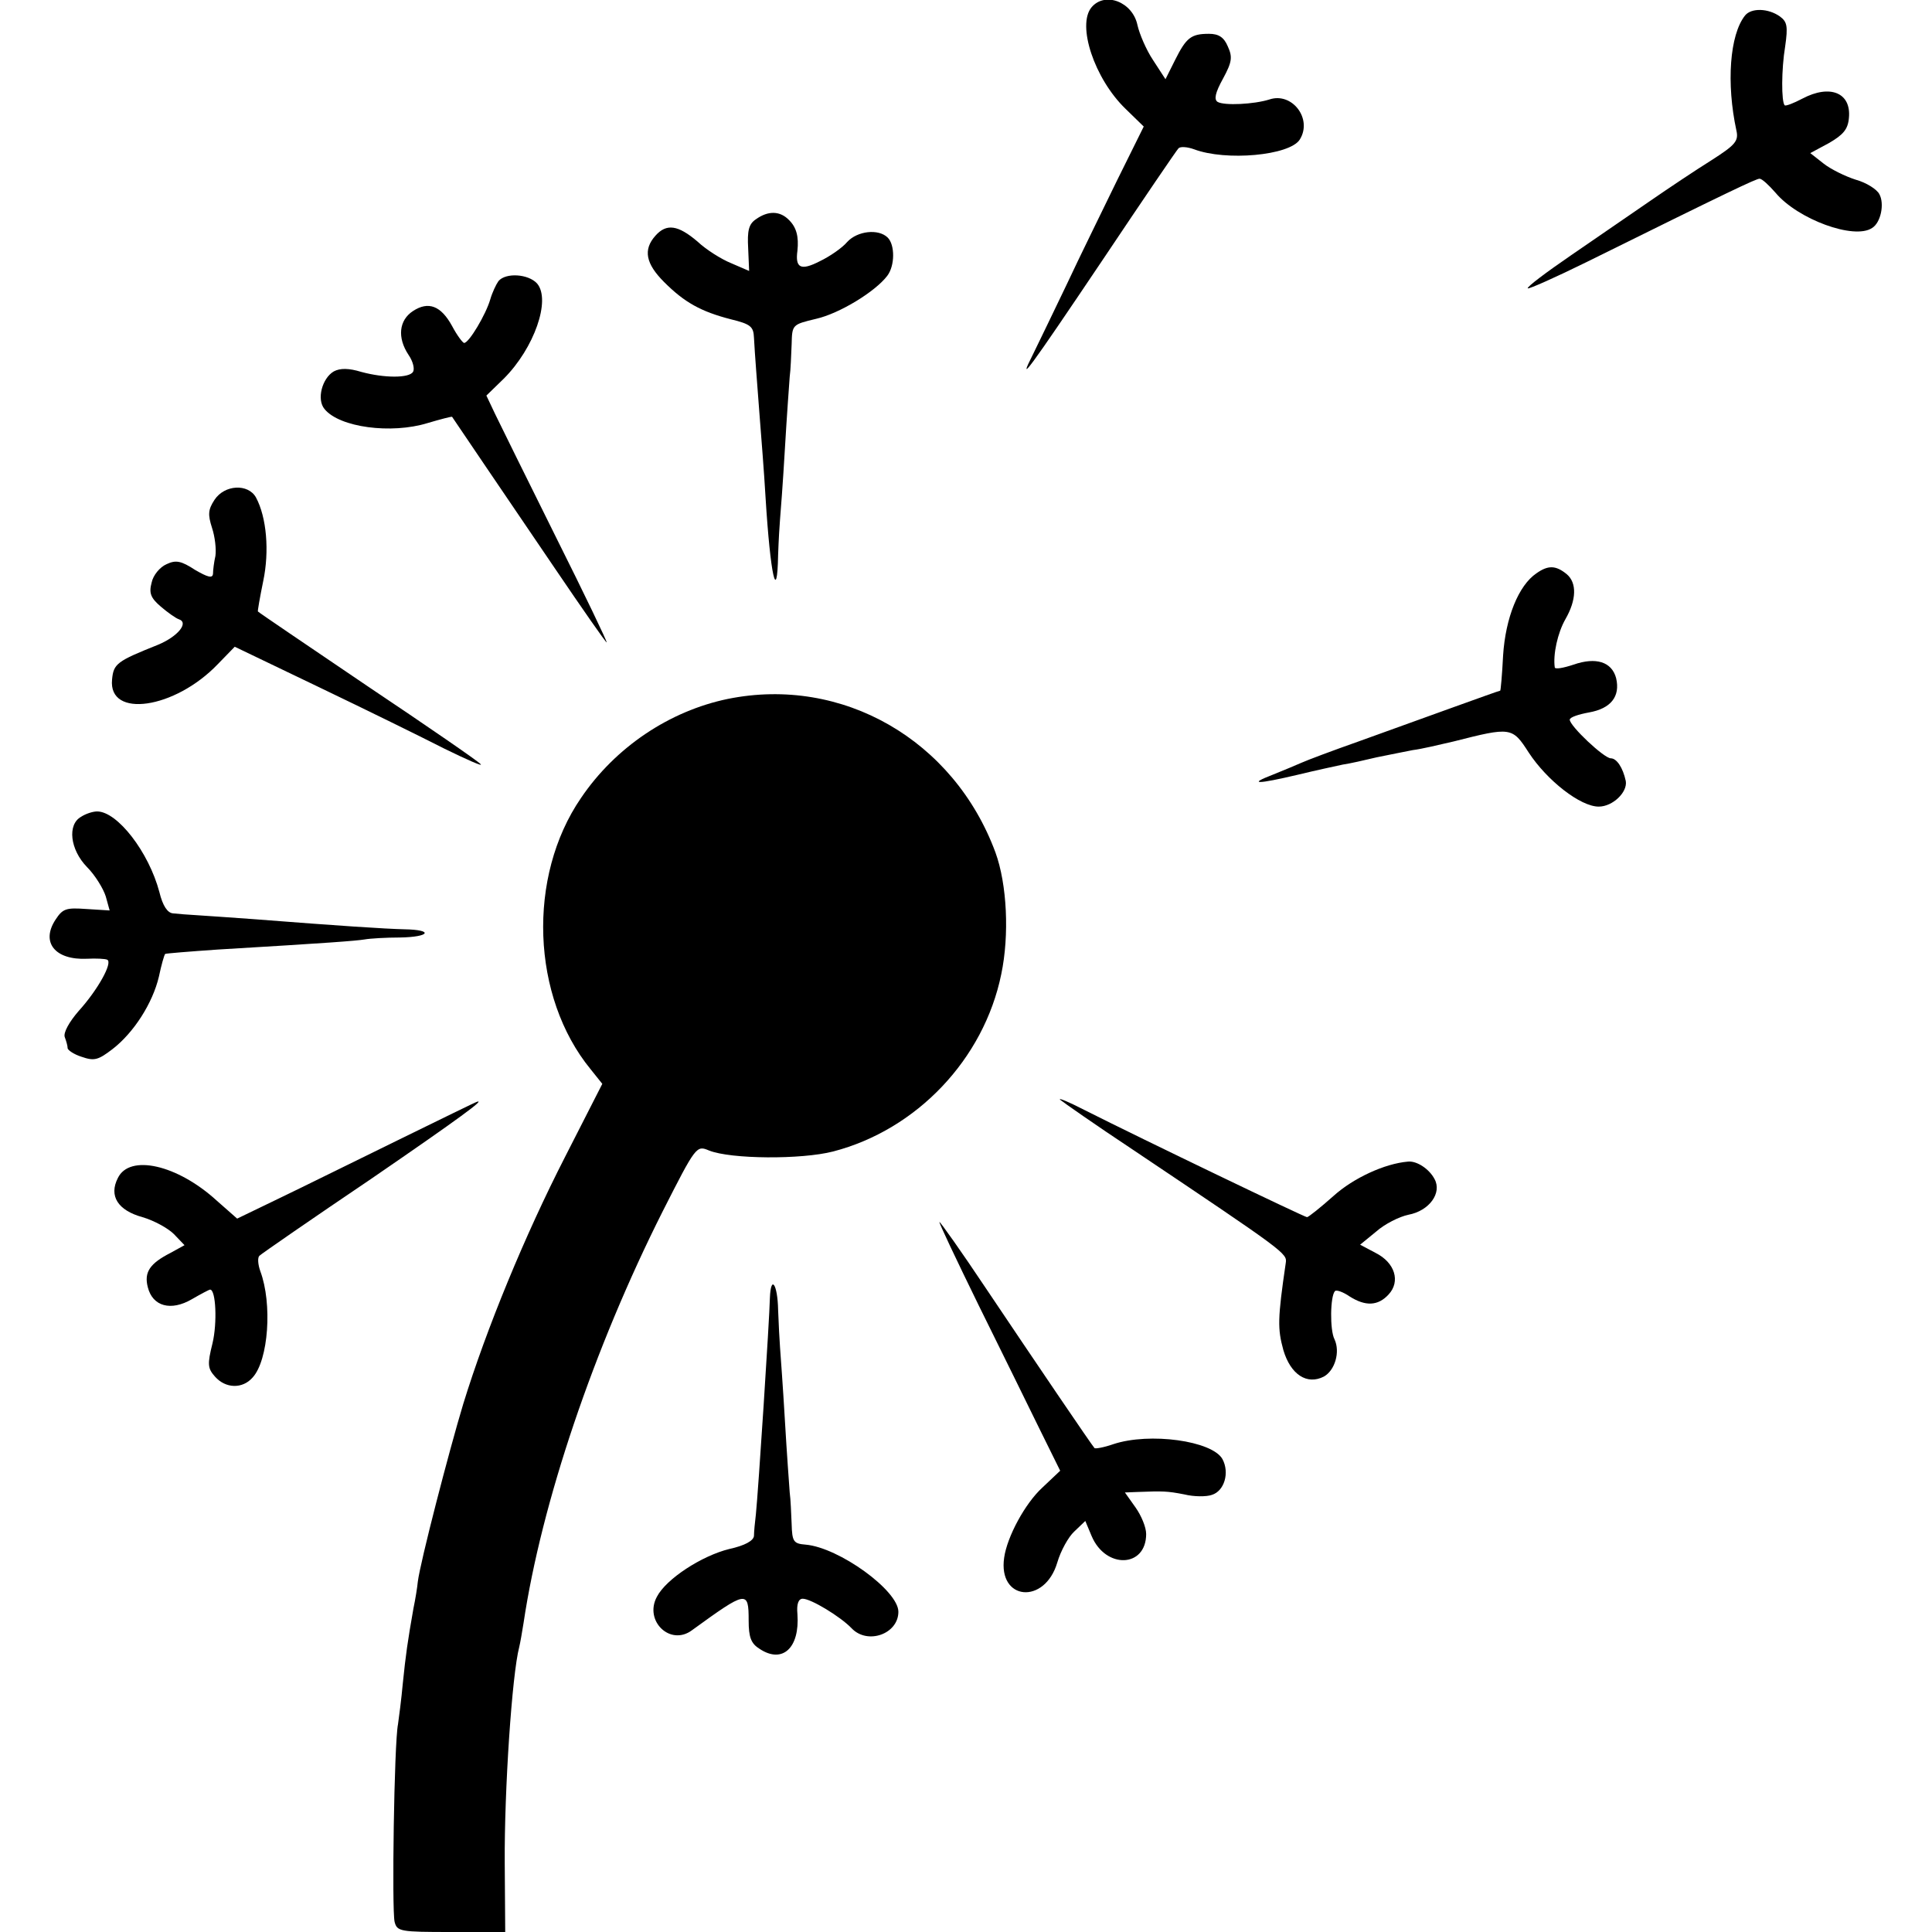
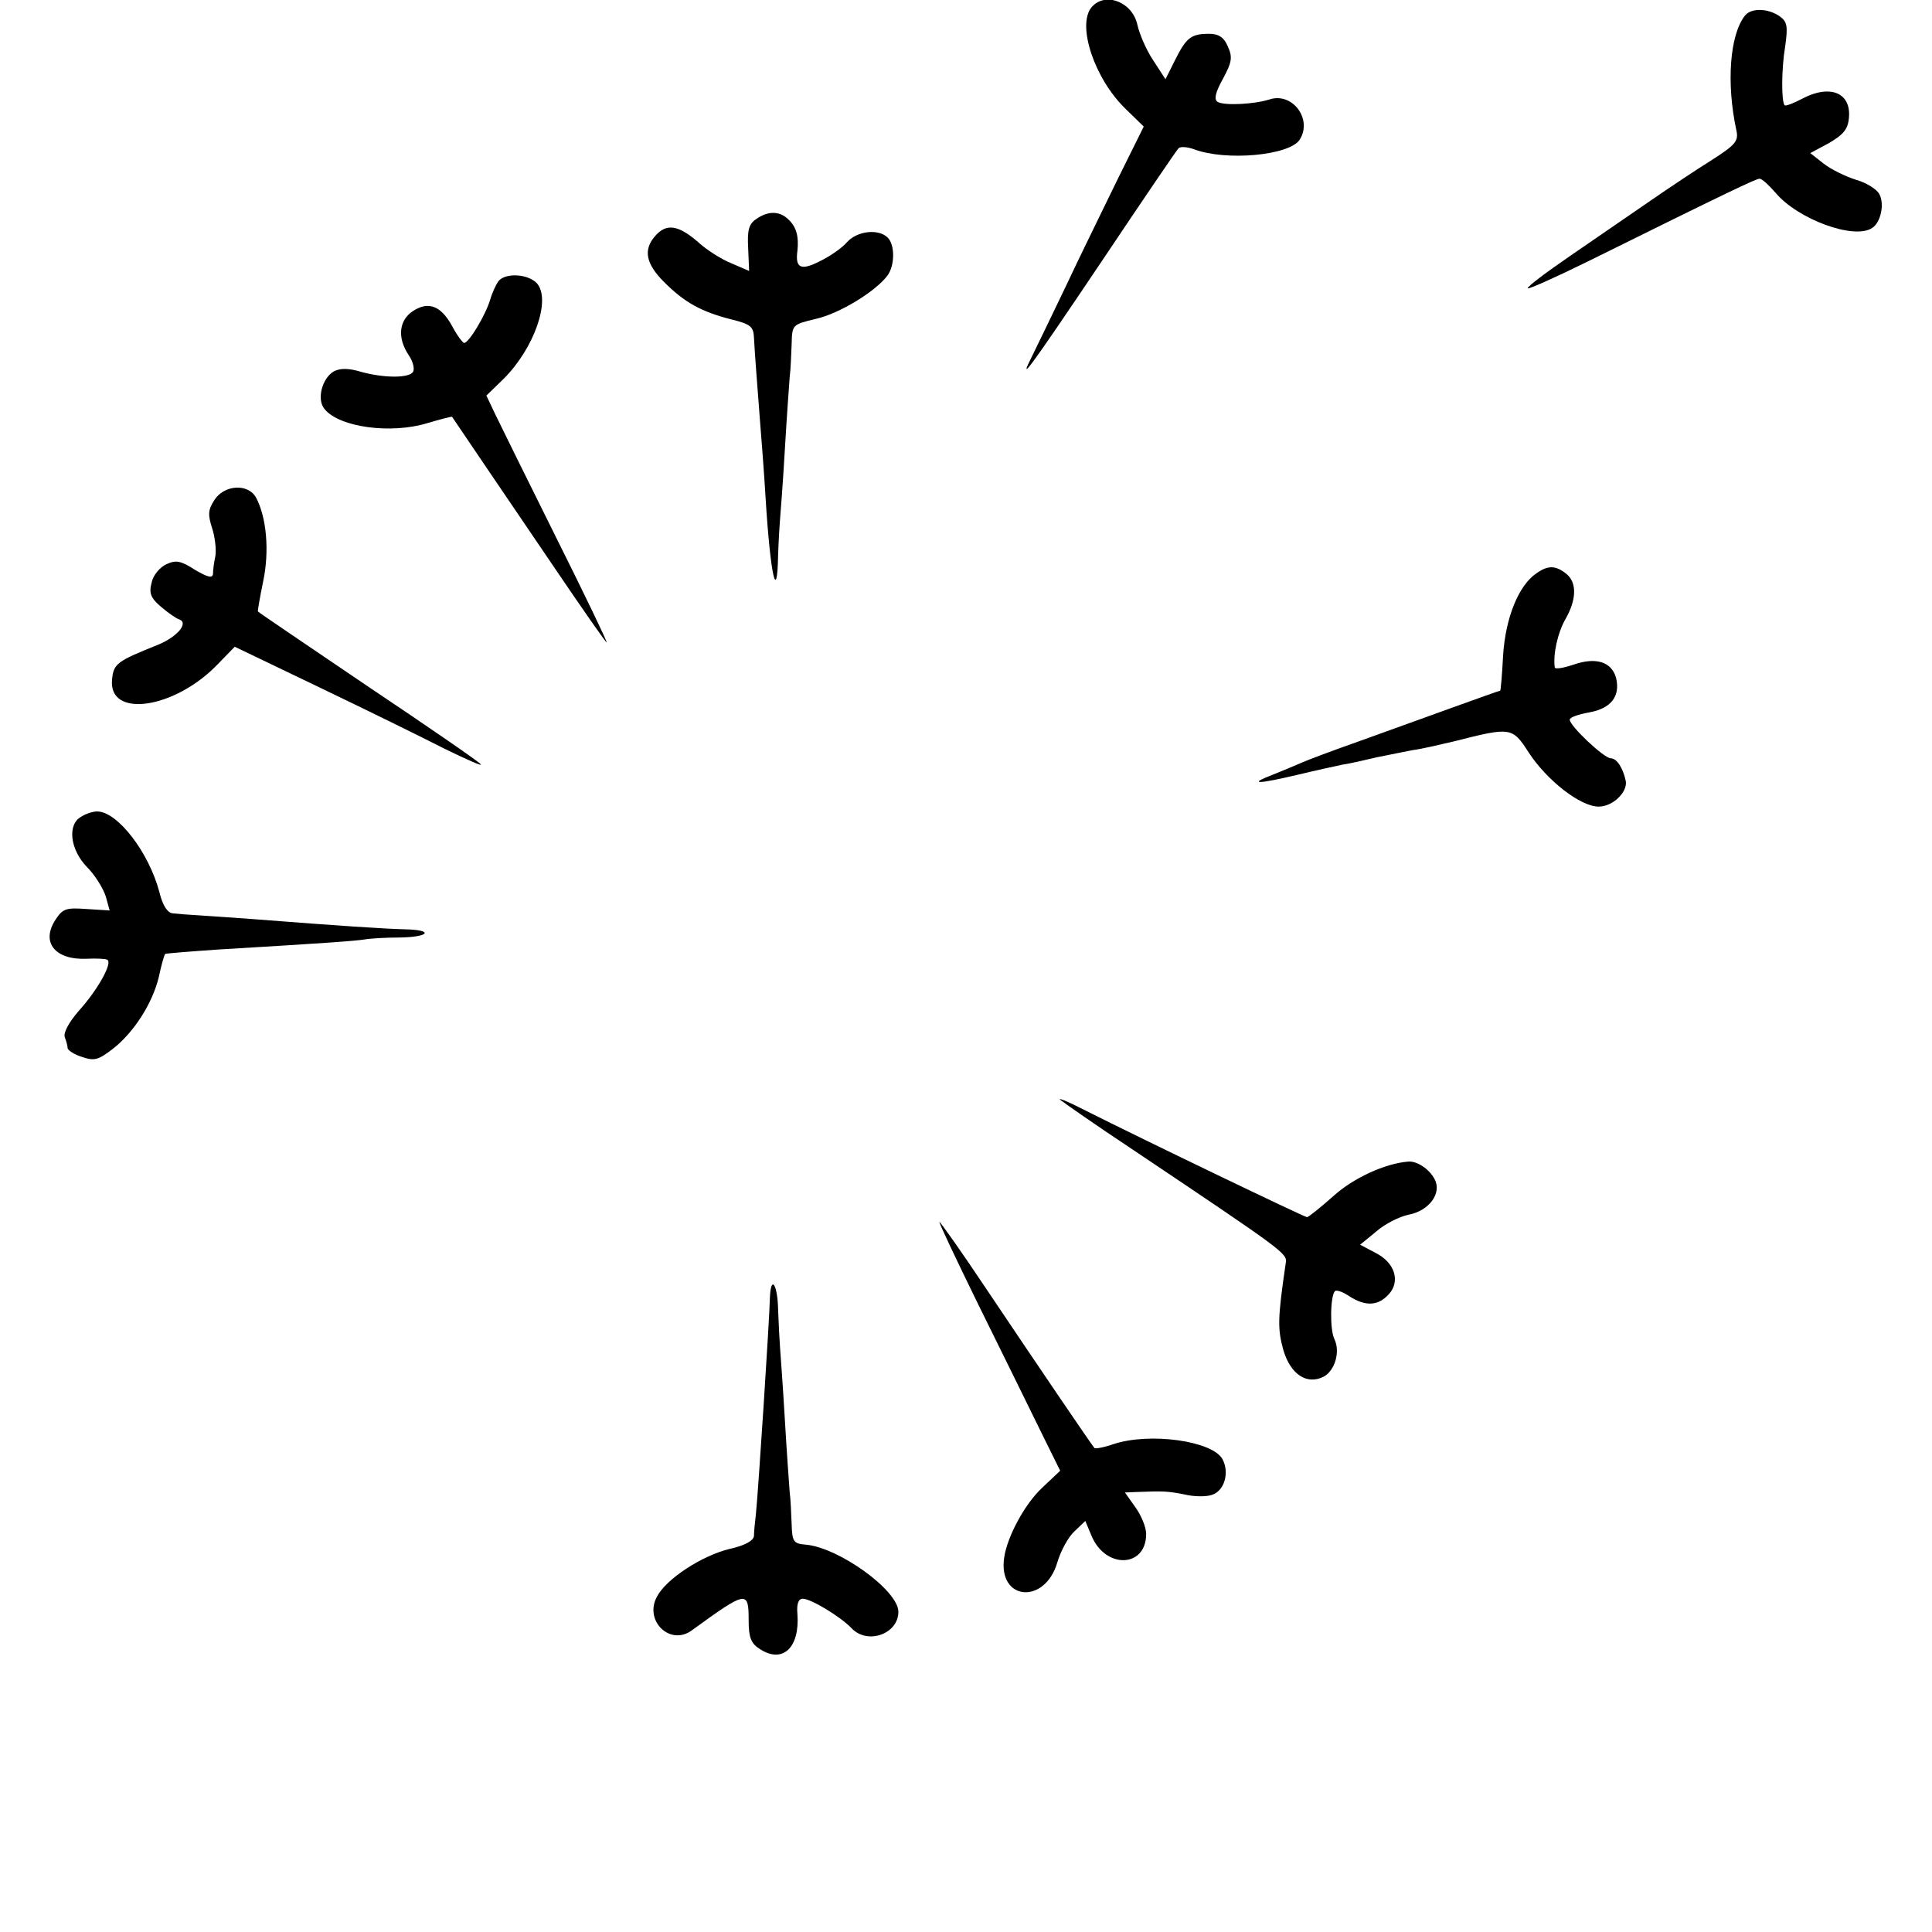
<svg xmlns="http://www.w3.org/2000/svg" version="1.0" width="400pt" height="400pt" viewBox="0 0 400 400" preserveAspectRatio="xMidYMid meet">
  <g transform="translate(0,400) scale(0.1,-0.1)" fill="#000000" stroke="none">
    <path d="M2260 3985 c-31 -37 6 -148 70 -210 l38 -37 -55 -111 c-30 -62 -78 -159 -105 -217 -28 -58 -59 -123 -70 -145 -32 -63 -11 -35 147 200 81 121 151 224 155 228 4 4 18 3 32 -2 66 -25 198 -13 219 20 27 43 -16 99 -63 83 -32 -10 -93 -13 -107 -5 -8 5 -5 19 11 48 19 35 20 45 10 67 -8 19 -19 26 -39 26 -37 0 -47 -8 -70 -54 l-20 -40 -26 40 c-14 21 -28 54 -32 72 -10 48 -67 70 -95 37z" />
    <path d="M3613 3968 c-32 -40 -39 -141 -18 -238 5 -22 -2 -30 -52 -62 -32 -20 -89 -58 -128 -85 -38 -26 -112 -77 -163 -112 -51 -35 -91 -65 -89 -68 2 -2 58 23 123 55 297 147 350 172 357 172 5 0 19 -13 33 -29 46 -55 163 -98 200 -73 18 11 26 50 15 70 -5 10 -27 24 -49 30 -22 7 -52 22 -66 33 l-28 22 39 21 c29 17 39 28 41 52 5 52 -39 70 -96 40 -19 -10 -35 -16 -37 -14 -7 7 -7 74 1 122 6 42 4 51 -11 62 -24 17 -59 18 -72 2z" />
    <path d="M1565 3546 c-15 -10 -18 -24 -16 -60 l2 -47 -37 16 c-20 8 -52 28 -70 45 -40 34 -64 38 -87 12 -26 -29 -20 -58 18 -96 42 -42 76 -61 138 -77 41 -10 47 -15 48 -38 2 -38 6 -86 12 -166 3 -38 9 -113 12 -165 10 -162 24 -223 26 -119 1 30 3 63 4 74 1 11 6 76 10 145 4 69 9 136 10 150 2 14 3 44 4 67 1 41 1 41 51 53 48 11 122 56 147 89 16 21 16 64 1 79 -19 19 -63 14 -84 -9 -10 -12 -36 -30 -57 -40 -39 -20 -51 -14 -46 22 3 29 -2 48 -17 63 -19 20 -44 20 -69 2z" />
    <path d="M1032 3418 c-5 -7 -13 -24 -17 -38 -9 -31 -44 -90 -54 -90 -3 0 -15 16 -25 35 -23 42 -49 52 -81 31 -29 -19 -33 -55 -9 -91 9 -13 13 -29 9 -35 -8 -13 -59 -13 -107 0 -26 8 -44 8 -57 1 -24 -14 -36 -58 -19 -78 31 -38 138 -52 213 -29 27 8 50 14 51 13 3 -5 118 -174 213 -314 57 -84 105 -153 107 -153 2 0 -45 98 -105 218 -59 119 -116 234 -126 255 l-18 38 36 35 c63 63 98 163 69 197 -18 20 -65 23 -80 5z" />
    <path d="M444 2965 c-13 -20 -14 -30 -5 -58 6 -18 9 -44 7 -58 -3 -13 -5 -30 -5 -37 -1 -10 -11 -7 -37 8 -29 19 -40 21 -59 12 -14 -6 -28 -23 -31 -38 -6 -22 -2 -32 19 -50 14 -12 31 -24 37 -26 22 -7 -2 -36 -43 -53 -85 -34 -92 -39 -95 -72 -8 -81 130 -61 219 32 l35 36 175 -84 c96 -46 212 -103 259 -127 47 -23 81 -38 75 -32 -5 6 -111 79 -235 162 -124 84 -226 153 -226 154 -1 0 4 29 11 63 13 62 7 132 -15 173 -16 29 -65 27 -86 -5z" />
-     <path d="M3181 2813 c-37 -25 -64 -92 -69 -170 -2 -40 -5 -73 -6 -73 -2 0 -46 -16 -99 -35 -53 -19 -141 -51 -194 -70 -54 -19 -107 -39 -118 -44 -11 -5 -38 -16 -60 -25 -52 -20 -33 -20 52 0 37 9 79 18 93 21 14 2 45 9 70 15 25 5 59 12 75 15 17 2 55 11 85 18 118 30 121 30 155 -23 38 -58 107 -112 145 -112 29 0 60 30 56 53 -6 28 -19 47 -31 47 -14 0 -85 67 -85 80 0 5 18 11 40 15 45 8 65 33 56 71 -9 34 -42 44 -88 28 -21 -7 -38 -10 -39 -6 -4 27 6 72 22 100 23 40 24 75 3 93 -23 19 -39 19 -63 2z" />
-     <path d="M1507 2553 c-121 -25 -233 -100 -304 -205 -112 -163 -103 -412 20 -562 l24 -30 -77 -151 c-83 -162 -163 -356 -211 -512 -29 -96 -89 -327 -94 -368 -1 -11 -5 -36 -9 -55 -12 -68 -16 -96 -22 -155 -3 -33 -8 -71 -10 -85 -8 -39 -13 -385 -7 -409 5 -20 12 -21 117 -21 l112 0 -1 143 c-1 150 15 390 30 447 2 8 6 31 9 50 37 248 145 568 288 852 69 136 70 137 96 126 45 -18 191 -19 257 -2 173 45 312 191 348 367 17 81 12 186 -12 252 -86 233 -317 366 -554 318z" />
+     <path d="M3181 2813 c-37 -25 -64 -92 -69 -170 -2 -40 -5 -73 -6 -73 -2 0 -46 -16 -99 -35 -53 -19 -141 -51 -194 -70 -54 -19 -107 -39 -118 -44 -11 -5 -38 -16 -60 -25 -52 -20 -33 -20 52 0 37 9 79 18 93 21 14 2 45 9 70 15 25 5 59 12 75 15 17 2 55 11 85 18 118 30 121 30 155 -23 38 -58 107 -112 145 -112 29 0 60 30 56 53 -6 28 -19 47 -31 47 -14 0 -85 67 -85 80 0 5 18 11 40 15 45 8 65 33 56 71 -9 34 -42 44 -88 28 -21 -7 -38 -10 -39 -6 -4 27 6 72 22 100 23 40 24 75 3 93 -23 19 -39 19 -63 2" />
    <path d="M168 2309 c-29 -16 -23 -68 12 -104 17 -17 34 -45 39 -61 l8 -29 -48 3 c-42 3 -49 1 -64 -22 -31 -47 -1 -84 65 -81 19 1 38 0 42 -2 12 -6 -20 -63 -59 -106 -20 -23 -32 -45 -29 -54 3 -8 6 -18 6 -23 0 -4 13 -13 29 -18 26 -9 34 -7 64 16 44 34 83 95 96 150 5 24 11 45 13 47 1 1 50 5 108 9 235 14 286 18 305 21 11 2 44 4 73 4 62 1 71 16 9 17 -40 1 -133 7 -312 21 -44 3 -96 7 -115 8 -19 1 -43 3 -52 4 -11 1 -21 15 -28 44 -22 83 -87 167 -129 167 -9 0 -24 -5 -33 -11z" />
    <path d="M2195 1723 c6 -5 73 -52 150 -103 319 -214 320 -215 317 -235 -17 -116 -17 -136 -5 -180 15 -51 49 -73 84 -55 23 13 34 51 22 77 -10 19 -9 90 1 100 3 3 17 -2 30 -11 33 -21 59 -20 81 4 25 27 13 66 -27 86 l-32 17 33 27 c18 16 48 31 67 35 43 8 70 45 54 74 -11 21 -37 38 -55 36 -48 -4 -113 -34 -154 -71 -27 -24 -52 -44 -55 -44 -5 0 -336 159 -461 222 -33 17 -55 26 -50 21z" />
-     <path d="M825 1640 c-88 -43 -199 -98 -247 -121 l-87 -42 -42 37 c-82 75 -181 97 -205 47 -19 -37 0 -67 51 -81 24 -7 53 -23 65 -35 l22 -23 -29 -16 c-43 -22 -55 -40 -47 -71 10 -40 48 -50 91 -25 19 11 36 20 38 20 12 0 15 -69 5 -111 -11 -44 -10 -52 5 -69 22 -25 57 -26 78 -2 33 36 41 153 16 220 -5 14 -6 28 -2 32 4 4 108 76 231 159 188 129 236 165 220 160 -2 0 -75 -36 -163 -79z" />
    <path d="M2026 1298 c47 -95 104 -211 127 -258 l42 -85 -37 -35 c-36 -33 -73 -102 -79 -145 -13 -89 84 -98 110 -10 7 24 23 53 35 64 l23 22 13 -31 c29 -69 113 -66 113 4 0 14 -10 38 -22 55 l-22 31 25 1 c54 2 62 2 98 -5 20 -5 46 -5 57 -1 26 8 37 46 22 74 -21 38 -151 56 -226 31 -20 -7 -38 -10 -39 -8 -5 5 -123 179 -225 331 -50 75 -94 137 -96 137 -2 0 35 -78 81 -172z" />
    <path d="M1594 1313 c-1 -46 -24 -399 -29 -448 -2 -16 -4 -37 -4 -45 -1 -10 -19 -20 -51 -27 -57 -14 -131 -62 -150 -99 -27 -50 28 -103 73 -69 113 82 117 83 117 20 0 -35 5 -48 23 -59 47 -31 83 2 78 72 -2 21 2 32 11 32 17 0 78 -37 101 -61 33 -35 97 -12 97 34 0 44 -123 133 -192 139 -25 2 -28 6 -29 43 -1 22 -2 51 -4 65 -1 14 -6 81 -10 150 -4 69 -9 136 -10 150 -1 14 -3 49 -4 78 -1 53 -15 74 -17 25z" />
  </g>
</svg>